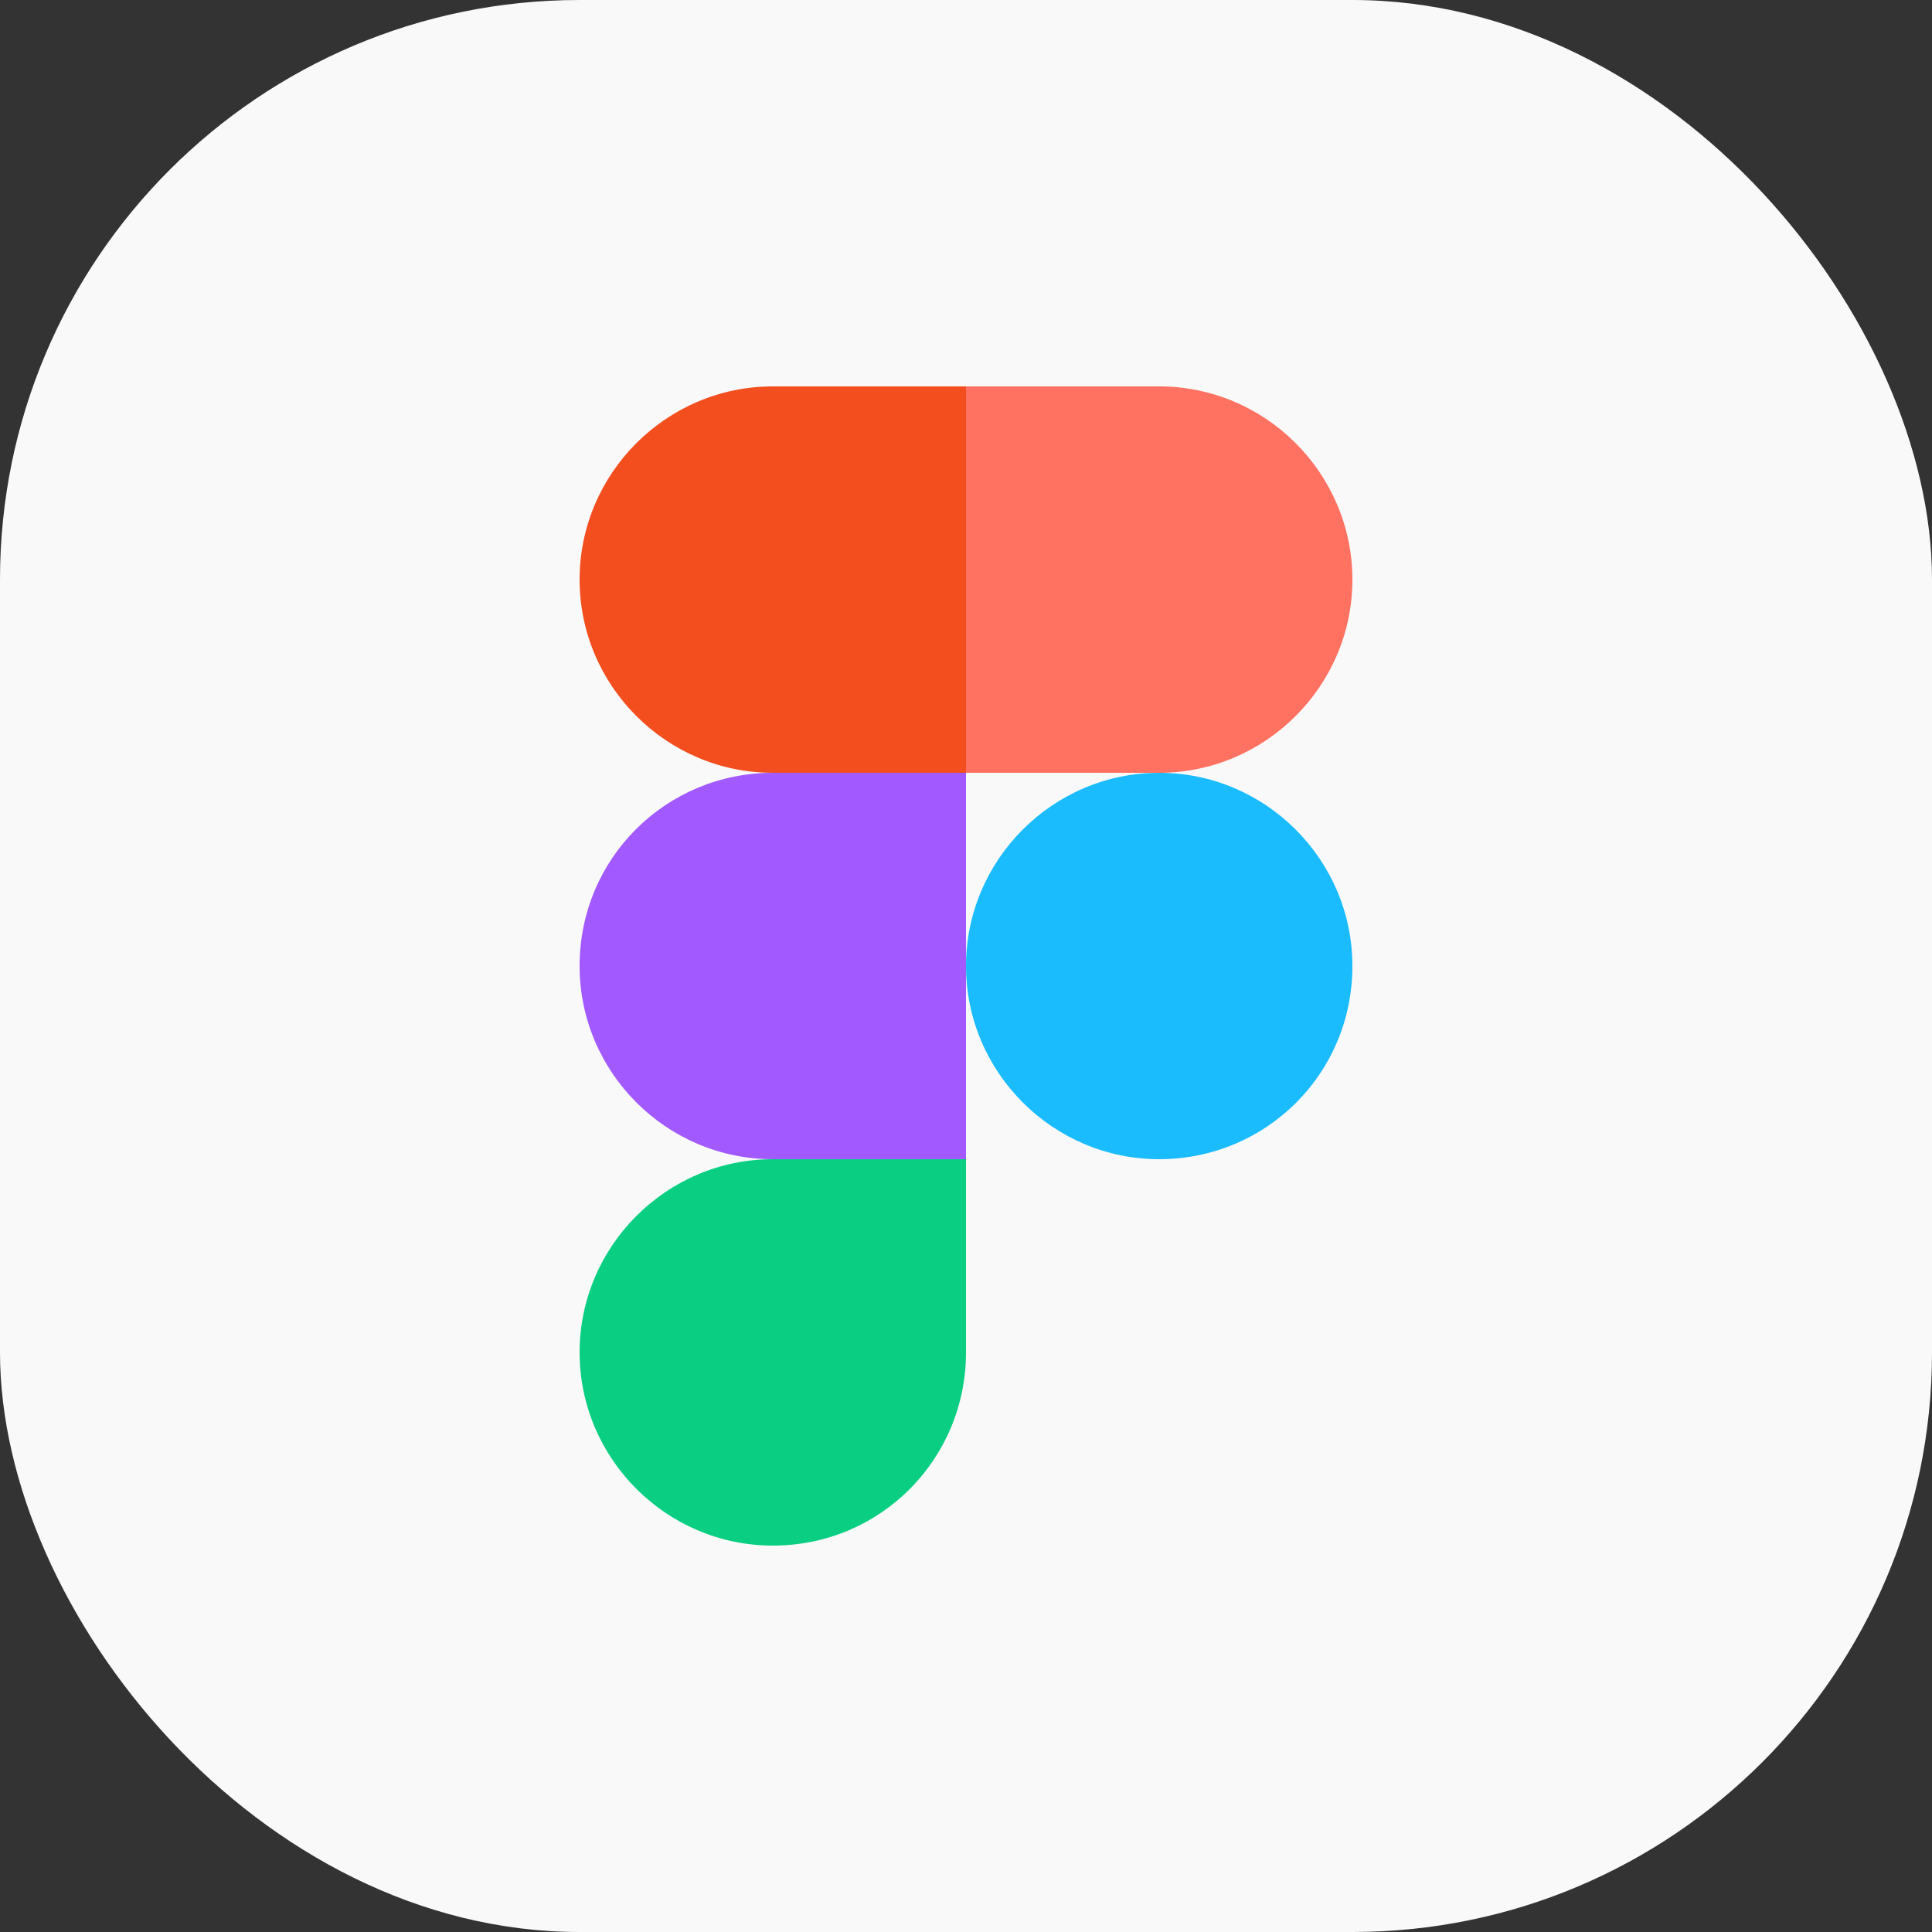
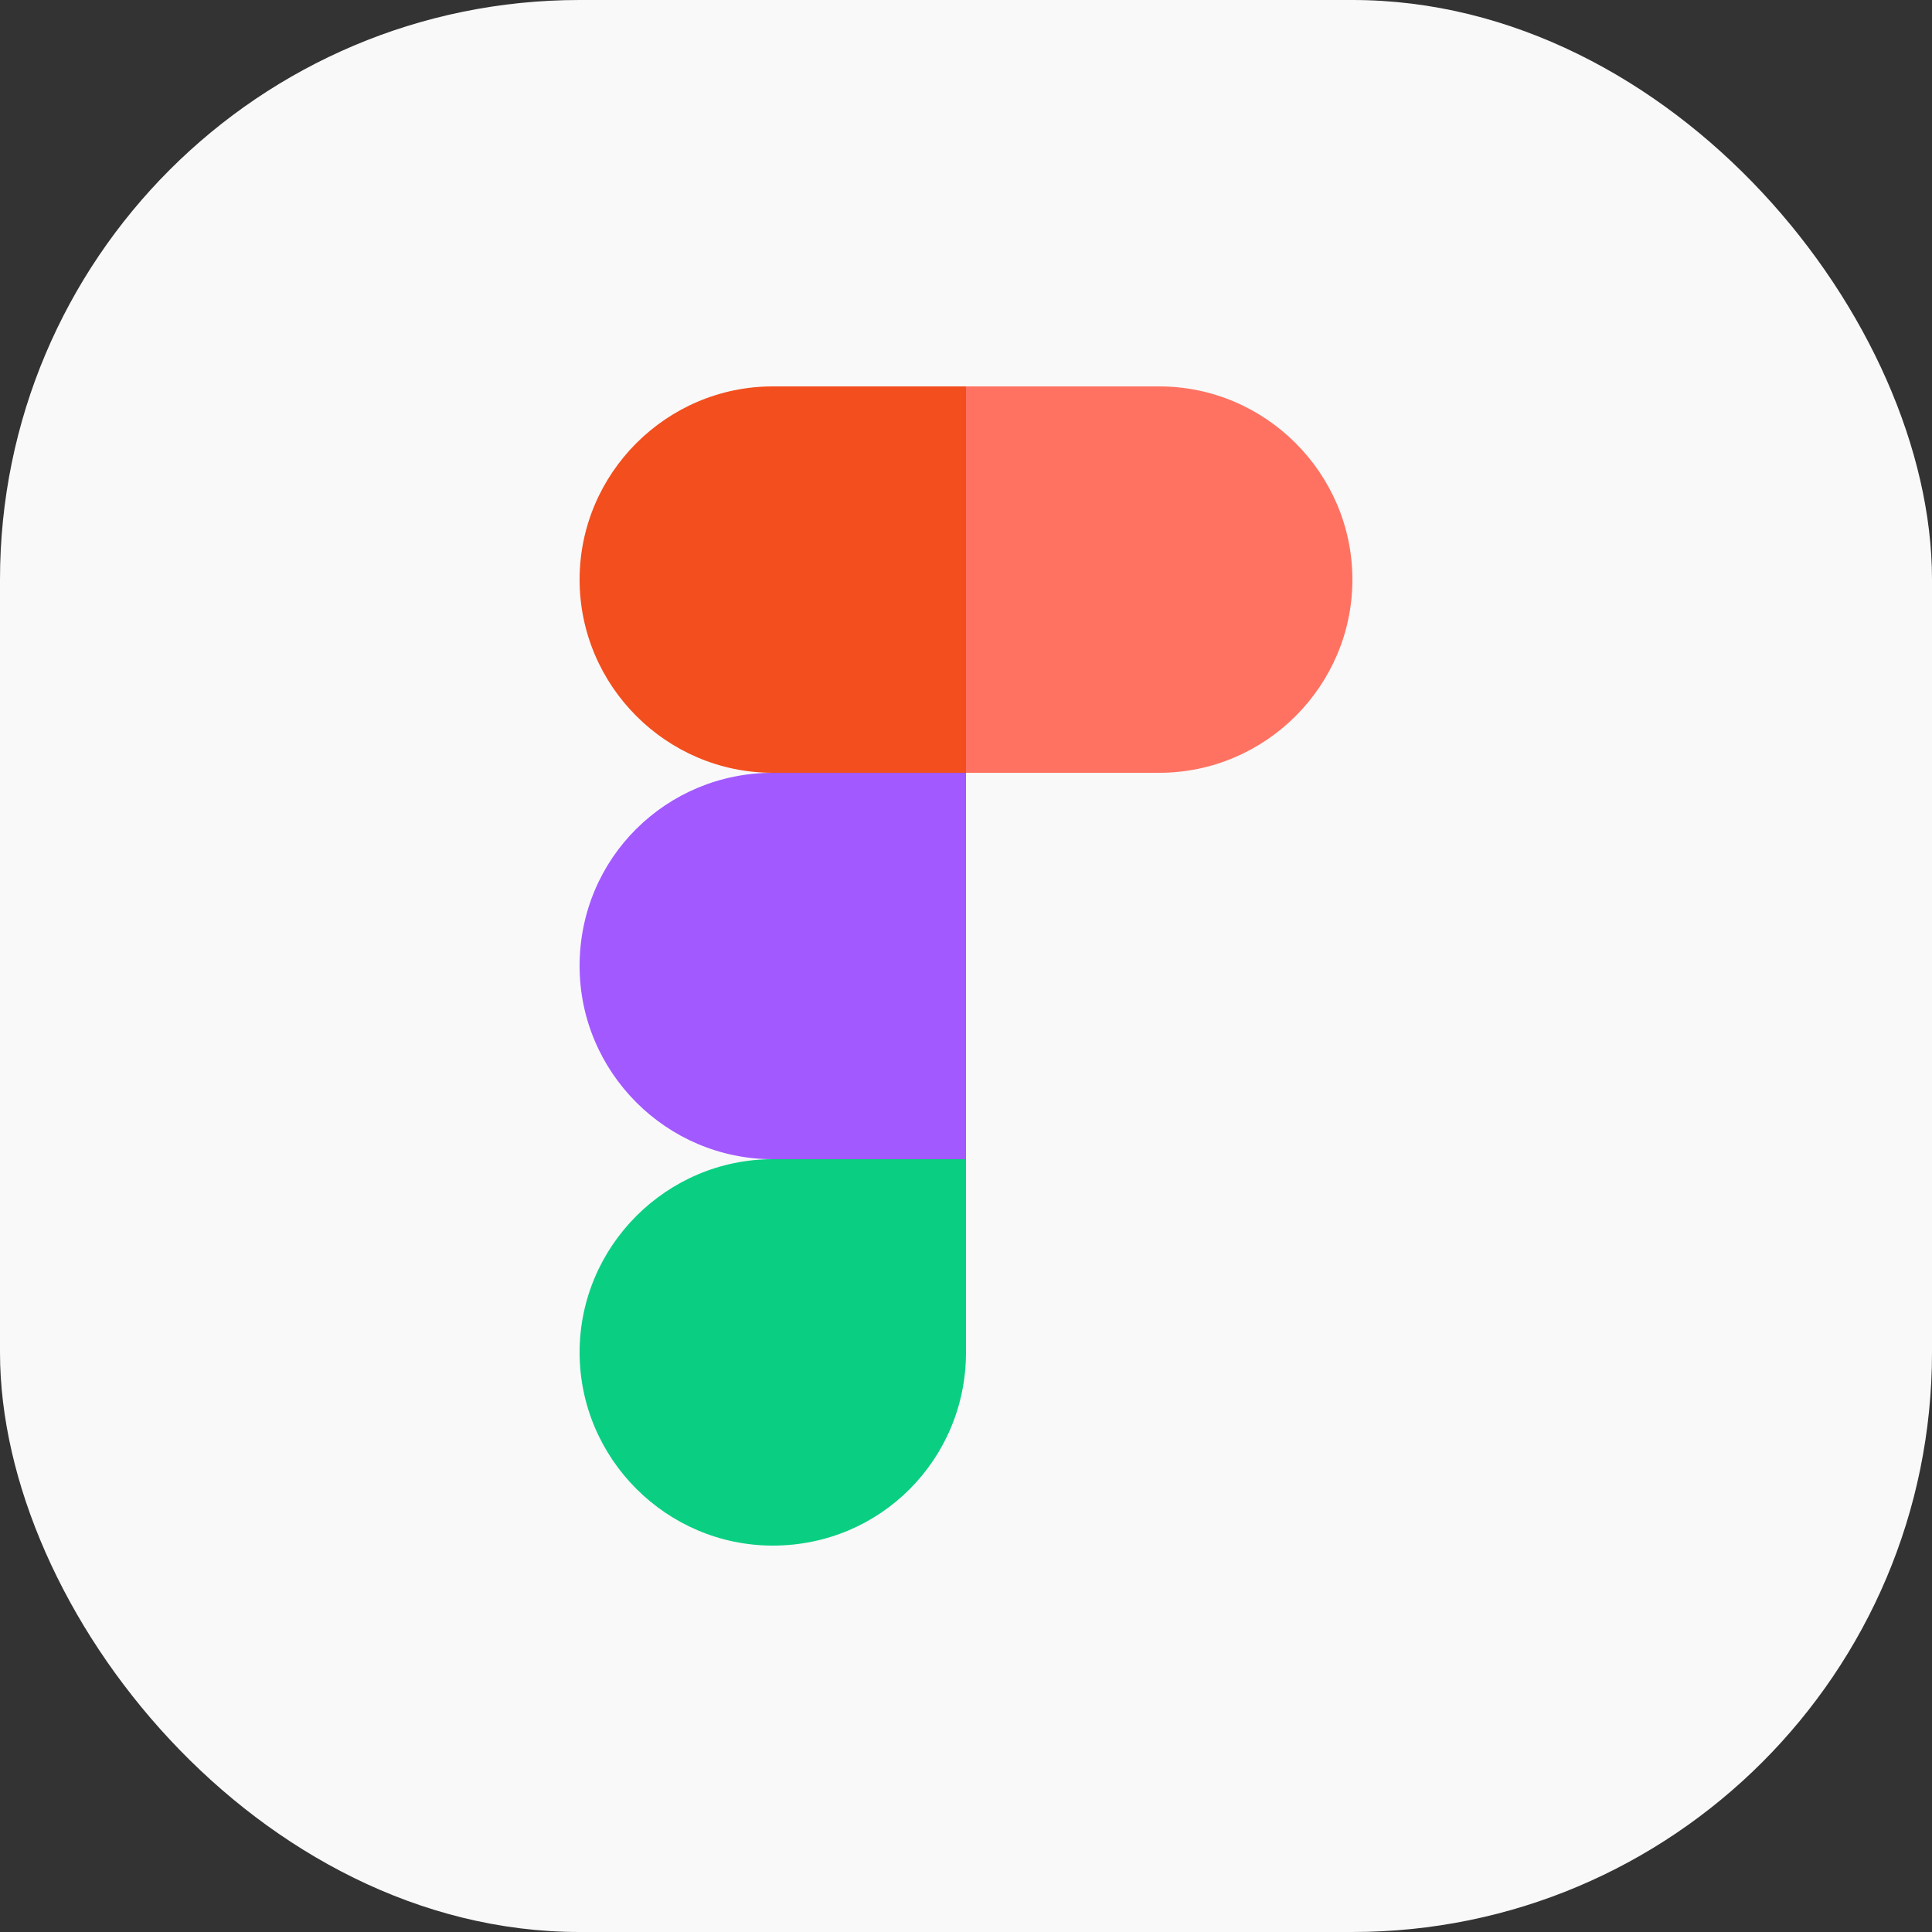
<svg xmlns="http://www.w3.org/2000/svg" id="Layer_1" viewBox="0 0 100 100">
  <rect x="0" y="0" width="100" height="100" fill="#333333" stroke="none" />
  <defs>
    <style>.cls-1{fill:#0acf83;}.cls-2{fill:#ff7262;}.cls-3{fill:#1abcfe;}.cls-4{fill:#f9f9f9;}.cls-5{fill:#f24e1e;}.cls-6{fill:#a259ff;}</style>
  </defs>
  <rect class="cls-4" width="100" height="100" rx="30" ry="30" />
  <path id="path0_fill" class="cls-1" d="M40,80c5.6,0,10-4.5,10-10v-10h-10c-5.5,0-10,4.5-10,10s4.5,10,10,10Z" />
  <path id="path1_fill" class="cls-6" d="M30,50c0-5.6,4.5-10,10-10h10v20h-10c-5.5,0-10-4.5-10-10h0Z" />
  <path id="path1_fill-2" class="cls-5" d="M30,30c0-5.5,4.5-10,10-10h10v20h-10c-5.5,0-10-4.5-10-10h0Z" />
  <path id="path2_fill" class="cls-2" d="M50,20h10c5.5,0,10,4.5,10,10s-4.5,10-10,10h-10v-19.9Z" />
-   <path id="path3_fill" class="cls-3" d="M70,50c0,5.6-4.5,10-10,10s-10-4.5-10-10,4.5-10,10-10,10,4.5,10,10Z" />
</svg>